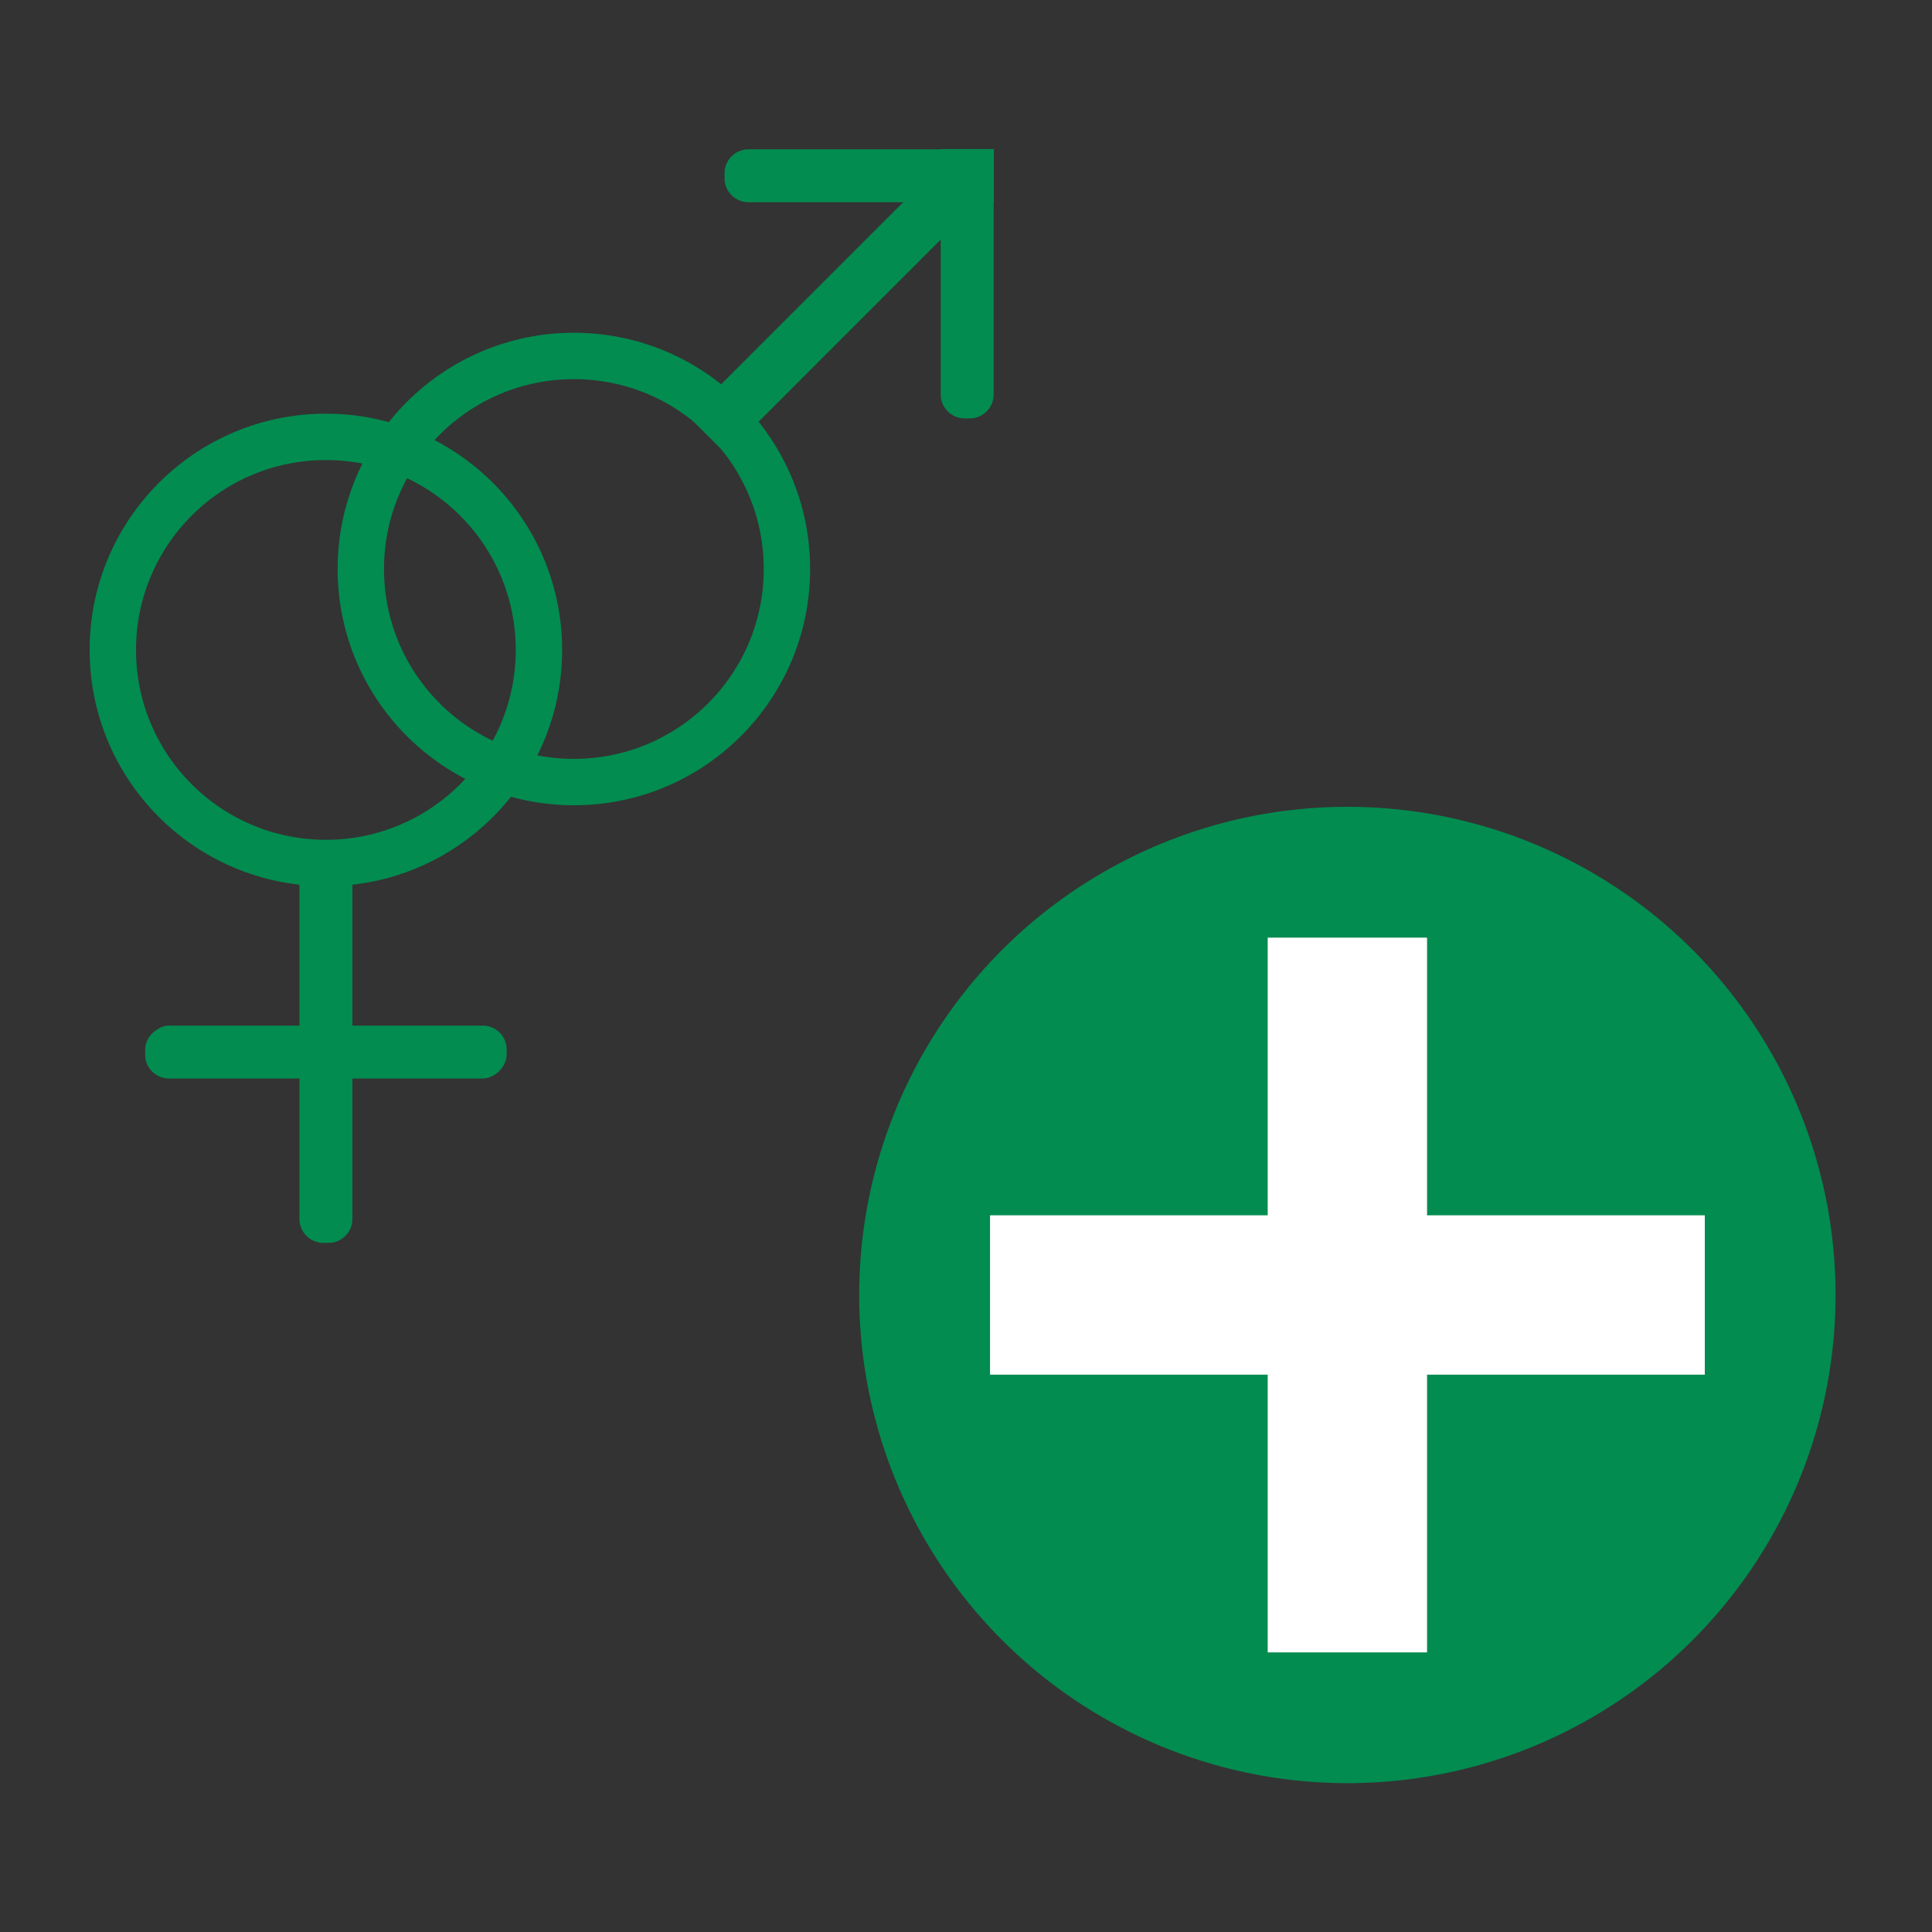
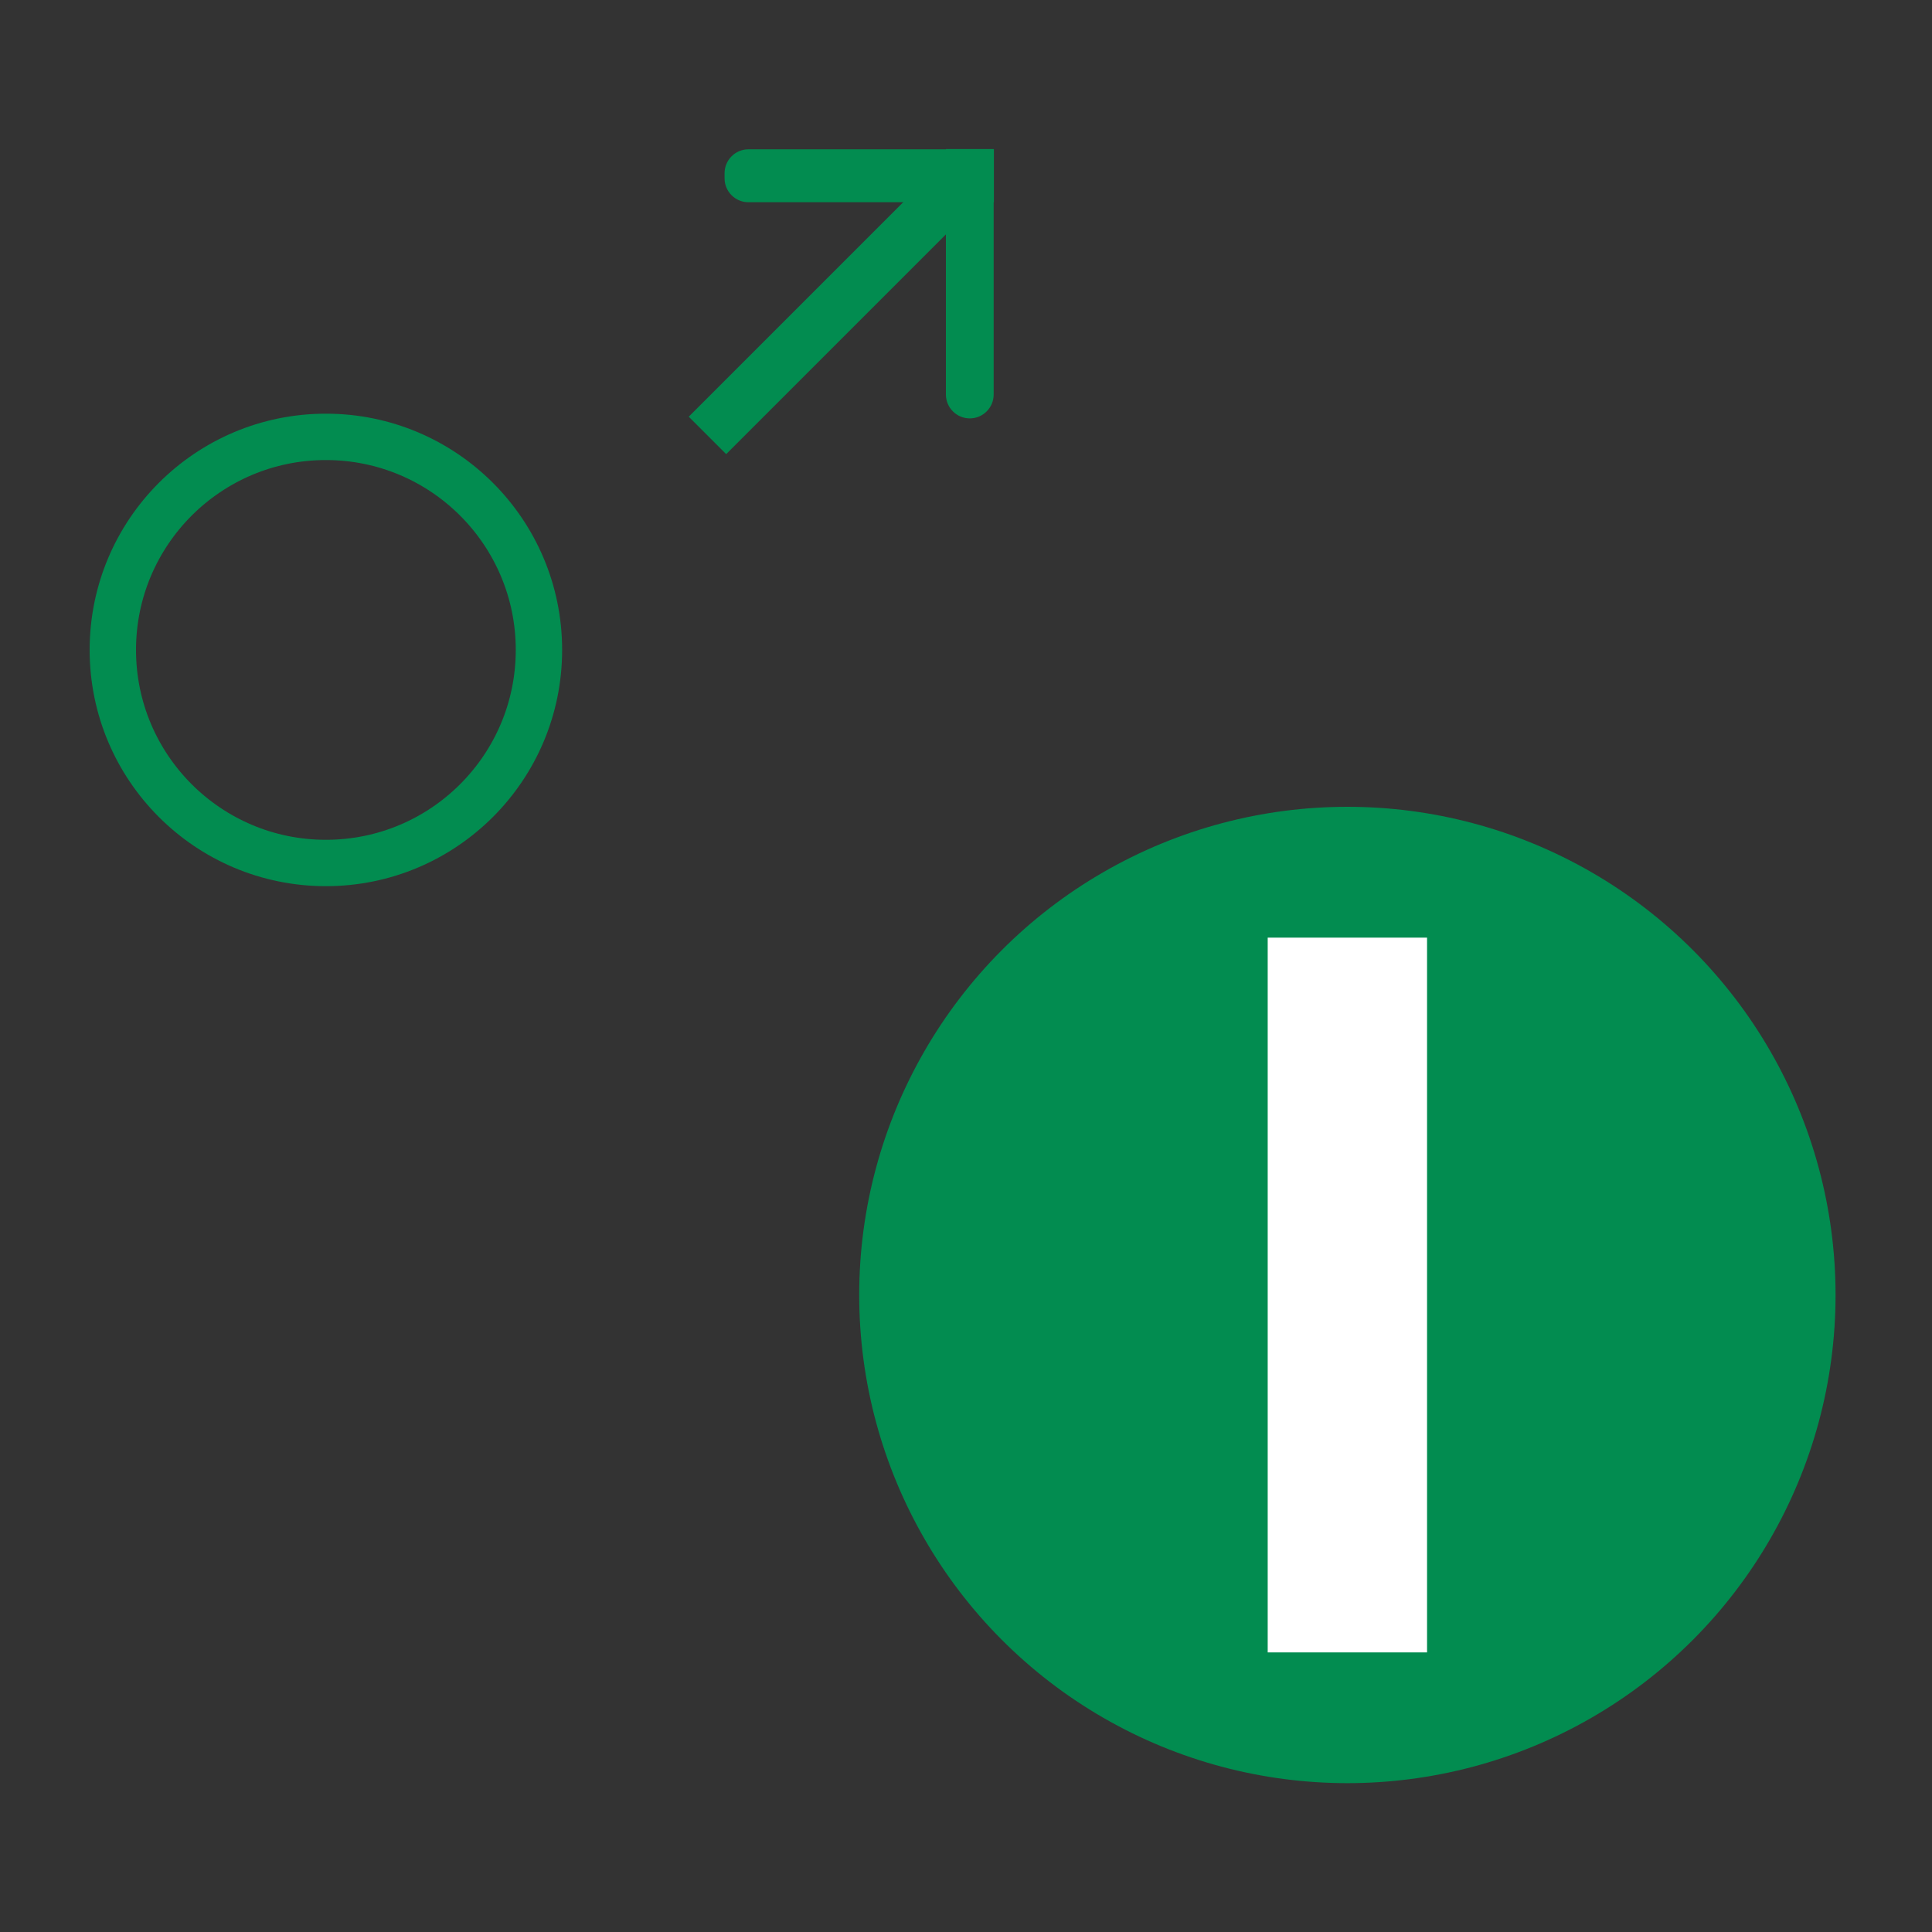
<svg xmlns="http://www.w3.org/2000/svg" id="Layer_1" data-name="Layer 1" width="250" height="250" viewBox="0 0 250 250">
  <rect x="0" y="0" width="250" height="250" fill="#333333" stroke="none" />
  <defs>
    <style>
      .cls-1 {
        fill: none;
        stroke: #028c50;
        stroke-miterlimit: 10;
        stroke-width: 6px;
      }

      .cls-2 {
        fill: #028c50;
      }

      .cls-2, .cls-3 {
        stroke-width: 0px;
      }

      .cls-3 {
        fill: #fff;
      }
    </style>
  </defs>
  <circle class="cls-1" cx="42.17" cy="84.1" r="27.57" />
-   <path class="cls-2" d="M38.75,114.05h6.85v43.69c0,1.7-1.38,3.09-3.09,3.09h-.67c-1.7,0-3.09-1.38-3.09-3.09v-43.69h0Z" />
-   <circle class="cls-1" cx="74.26" cy="73.63" r="27.57" />
  <path class="cls-2" d="M104.66,16.42h6.85v43.69c0,1.7-1.38,3.09-3.09,3.09h-.67c-1.7,0-3.09-1.38-3.09-3.09V16.42h0Z" transform="translate(156.36 144.38) rotate(-135)" />
  <path class="cls-2" d="M107.76,5.31h6.85v31.76c0,1.7-1.38,3.09-3.09,3.09h-.67c-1.7,0-3.09-1.38-3.09-3.09V5.31h0Z" transform="translate(133.92 -88.44) rotate(90)" />
-   <path class="cls-2" d="M121.73,19.29h6.85v31.76c0,1.7-1.38,3.09-3.09,3.09h-.67c-1.7,0-3.09-1.38-3.09-3.09v-31.76h0Z" />
-   <rect class="cls-2" x="38.75" y="112.75" width="6.85" height="46.78" rx="3.09" ry="3.09" transform="translate(-93.97 178.31) rotate(-90)" />
+   <path class="cls-2" d="M121.73,19.29h6.85v31.76c0,1.7-1.38,3.09-3.09,3.09c-1.7,0-3.09-1.38-3.09-3.09v-31.76h0Z" />
  <circle class="cls-2" cx="174.35" cy="167.57" r="63.17" />
  <rect class="cls-3" x="164.04" y="121.33" width="20.62" height="92.49" />
-   <rect class="cls-3" x="164.04" y="121.33" width="20.62" height="92.49" transform="translate(6.78 341.92) rotate(-90)" />
</svg>